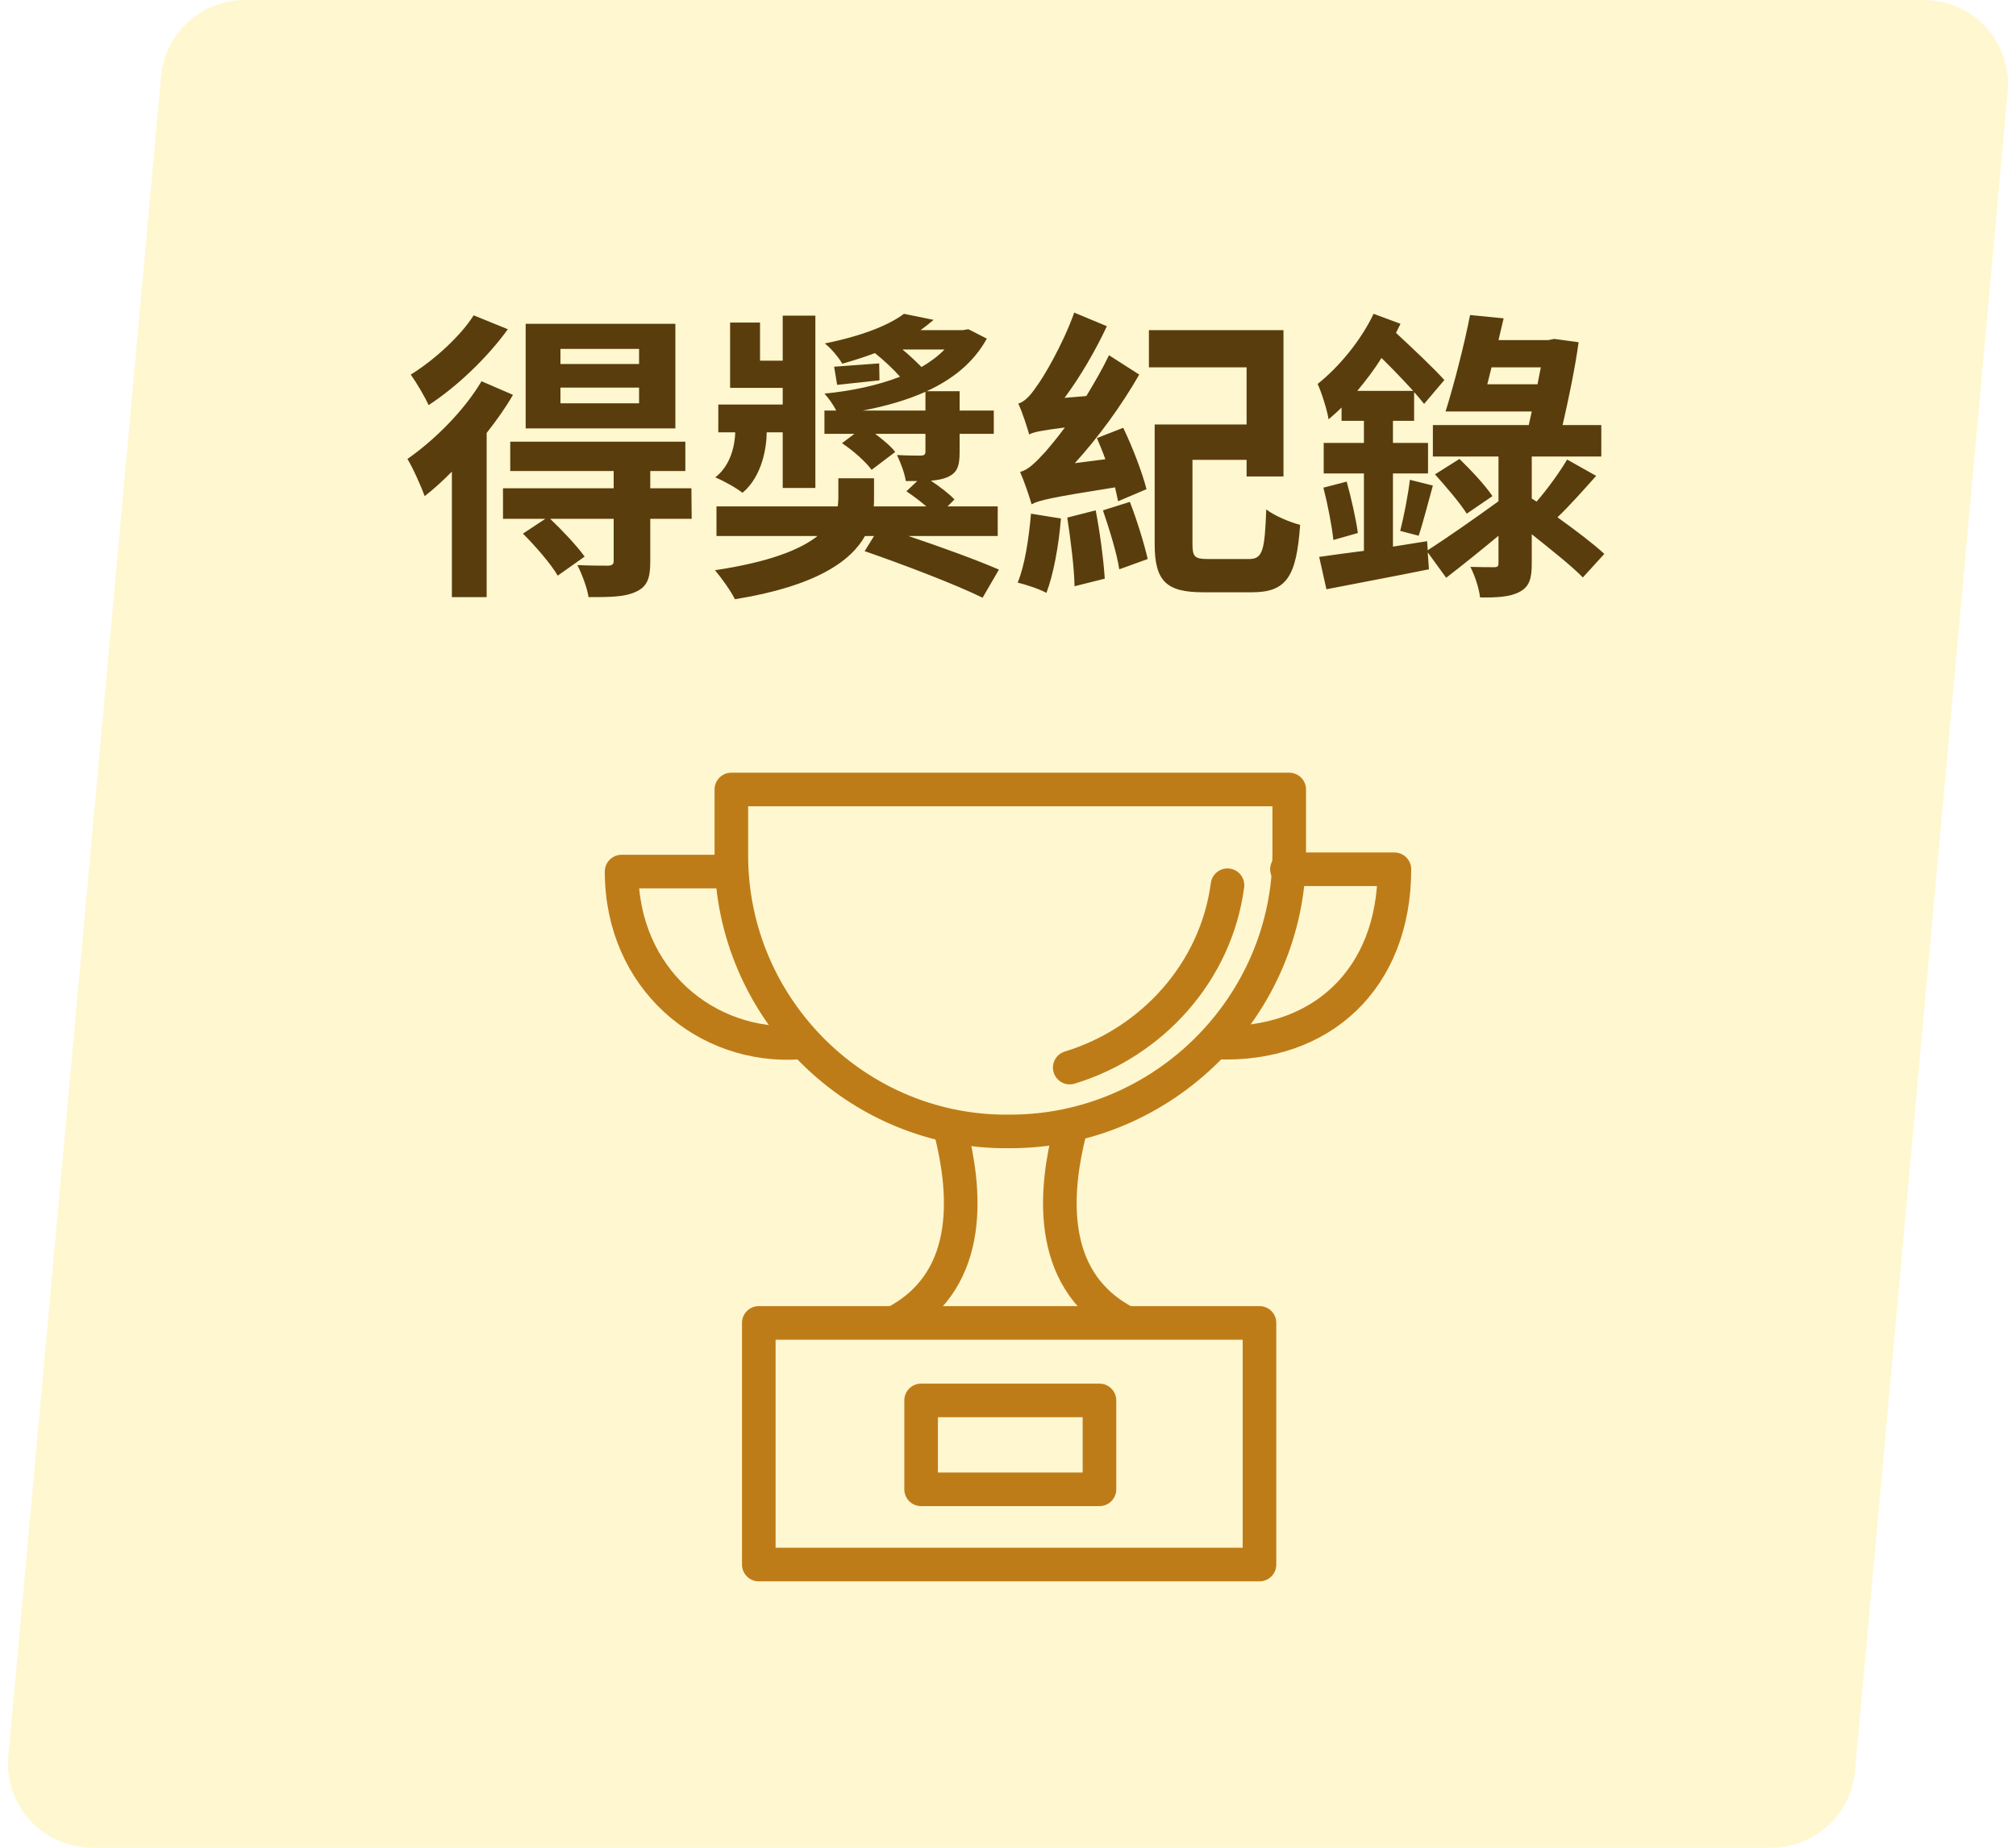
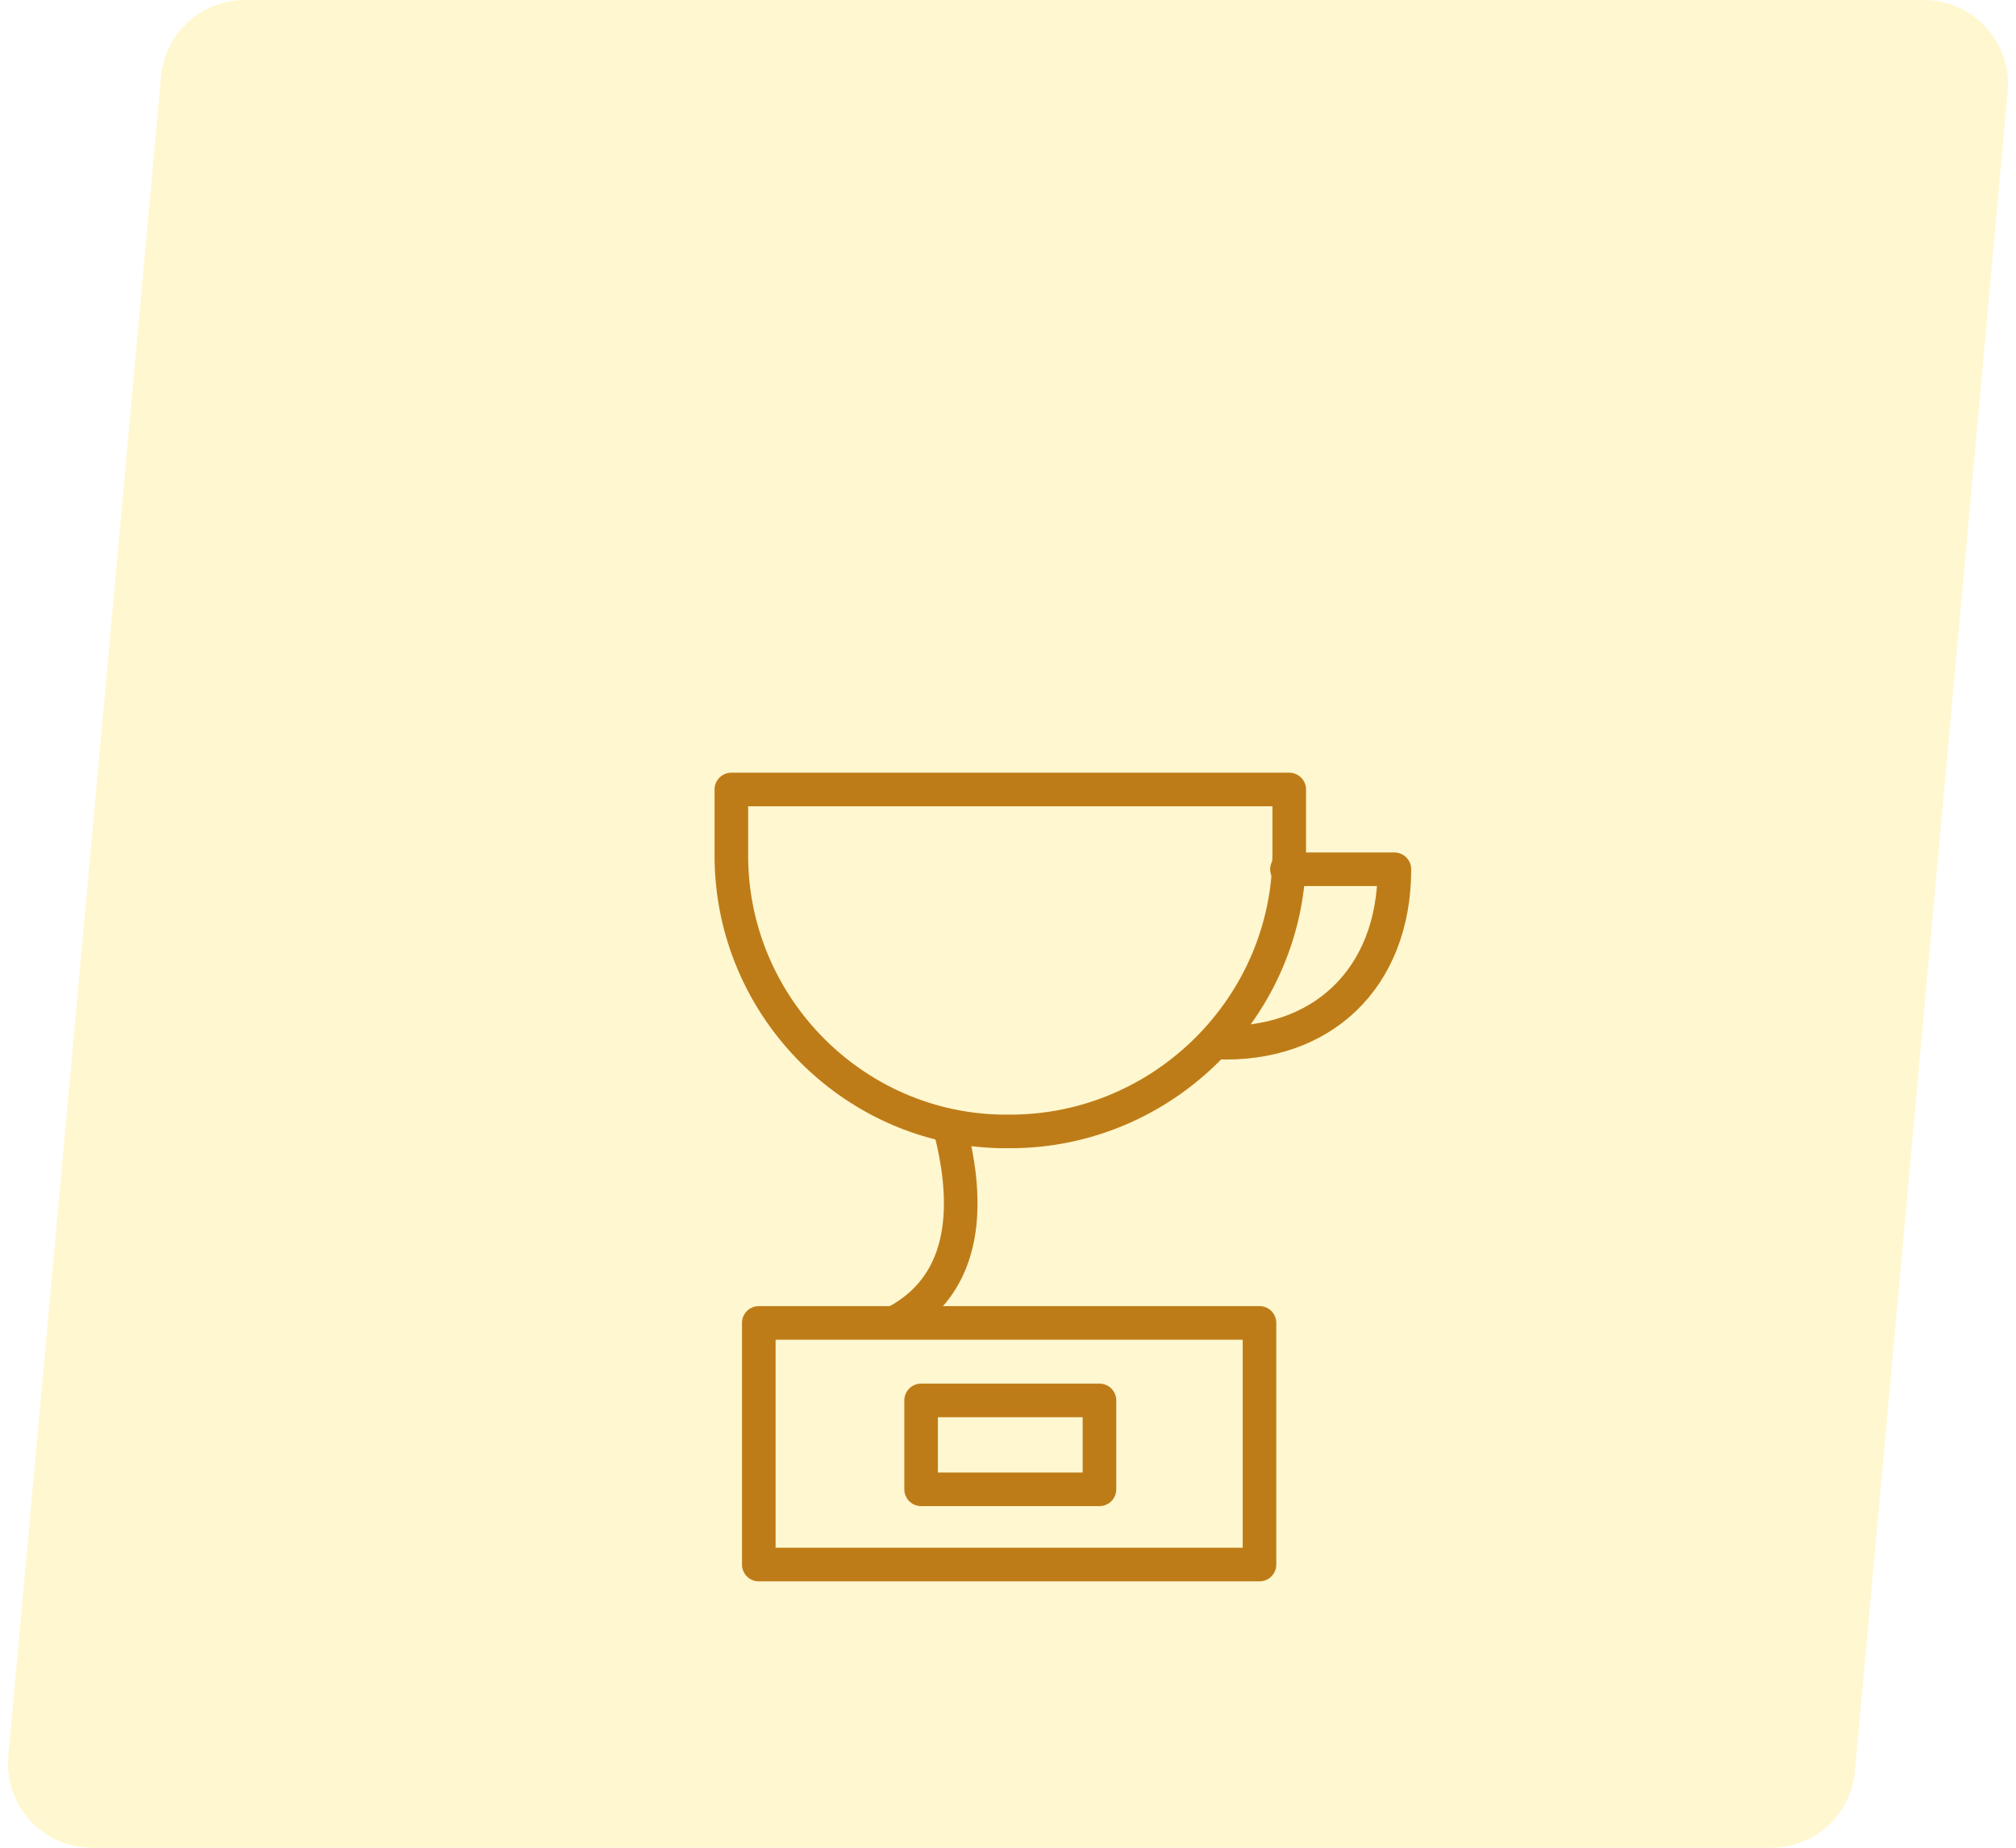
<svg xmlns="http://www.w3.org/2000/svg" width="120" height="110" viewBox="0 0 120 110" fill="none">
  <path d="M9.587 4.547C9.821 1.972 11.98 0 14.566 0L114.525 0C117.465 0 119.77 2.525 119.504 5.453L110.413 105.453C110.179 108.028 108.02 110 105.434 110H5.475C2.535 110 0.23 107.475 0.496 104.547L9.587 4.547Z" fill="#FFE55F" fill-opacity="0.3" />
-   <path d="M38.04 21.67H33.36V20.77H38.04V21.67ZM38.04 24.01H33.36V23.074H38.04V24.01ZM40.2 19.276H31.29V25.504H40.2V19.276ZM28.194 18.772C27.438 19.978 25.854 21.436 24.45 22.3C24.774 22.75 25.296 23.632 25.512 24.118C27.204 23.02 29.04 21.256 30.228 19.6L28.194 18.772ZM28.662 22.696C27.618 24.46 25.854 26.206 24.252 27.322C24.576 27.844 25.116 29.068 25.278 29.536C25.818 29.122 26.358 28.618 26.898 28.078V35.548H28.968V25.774C29.562 25.018 30.102 24.262 30.534 23.506L28.662 22.696ZM41.154 29.068H38.706V28.042H40.794V26.296H30.372V28.042H36.528V29.068H29.94V30.886H32.46L31.128 31.768C31.884 32.524 32.802 33.586 33.198 34.27L34.8 33.136C34.35 32.506 33.468 31.57 32.748 30.886H36.528V33.388C36.528 33.586 36.456 33.658 36.204 33.676C35.97 33.676 35.124 33.676 34.368 33.64C34.638 34.18 34.944 34.972 35.034 35.548C36.258 35.548 37.158 35.548 37.824 35.242C38.526 34.936 38.706 34.432 38.706 33.442V30.886H41.172L41.154 29.068ZM46.59 25.738V29.05H48.534V18.79H46.59V21.472H45.24V19.204H43.458V23.092H46.59V24.082H42.756V25.738H43.764C43.746 26.404 43.548 27.664 42.576 28.42C43.062 28.618 43.836 29.05 44.196 29.338C45.384 28.348 45.636 26.584 45.636 25.738H46.59ZM51.342 24.442C52.692 24.19 53.952 23.83 55.086 23.326V24.442H51.342ZM56.22 20.806C55.842 21.202 55.374 21.544 54.852 21.85C54.51 21.508 54.114 21.13 53.718 20.806H56.22ZM59.388 31.912V30.148H56.4L56.814 29.734C56.49 29.392 55.95 28.978 55.41 28.618C55.788 28.582 56.112 28.528 56.364 28.42C56.958 28.168 57.12 27.79 57.12 26.944V25.828H59.154V24.442H57.12V23.29H55.158C56.688 22.588 57.948 21.598 58.74 20.158L57.642 19.6L57.3 19.654H54.798C55.068 19.456 55.32 19.258 55.572 19.042L53.808 18.682C52.872 19.384 51.252 20.014 49.092 20.446C49.434 20.698 49.92 21.274 50.136 21.652C50.838 21.454 51.504 21.238 52.08 21.022C52.62 21.454 53.178 21.976 53.574 22.426C52.242 22.948 50.694 23.272 49.074 23.434C49.308 23.686 49.596 24.082 49.776 24.442H49.074V25.828H50.856L50.118 26.386C50.784 26.818 51.54 27.502 51.882 27.97L53.286 26.908C53.034 26.566 52.566 26.188 52.098 25.828H55.086V26.872C55.086 27.052 55.032 27.106 54.834 27.124C54.636 27.124 53.97 27.124 53.394 27.088C53.61 27.556 53.844 28.15 53.916 28.636H54.6L53.952 29.248C54.33 29.5 54.762 29.824 55.14 30.148H52.008C52.026 30.004 52.026 29.878 52.026 29.734V28.474H49.902V29.662C49.902 29.824 49.884 29.986 49.866 30.148H42.648V31.912H48.66C47.634 32.722 45.798 33.46 42.558 33.946C42.954 34.414 43.494 35.17 43.746 35.674C48.534 34.9 50.64 33.424 51.486 31.912H52.026L51.468 32.812C53.718 33.586 56.922 34.81 58.488 35.584L59.46 33.91C58.182 33.352 56.004 32.56 54.078 31.912H59.388ZM52.332 21.634C51.288 21.706 50.406 21.778 49.65 21.832L49.83 22.912C50.64 22.822 51.468 22.732 52.35 22.642L52.332 21.634ZM68.244 29.122C68.01 28.186 67.416 26.62 66.858 25.468L65.292 26.08C65.454 26.458 65.634 26.89 65.796 27.34L63.978 27.574C65.382 26.026 66.75 24.154 67.812 22.3L66.012 21.148C65.616 21.976 65.13 22.804 64.662 23.578L63.366 23.686C64.302 22.426 65.202 20.878 65.886 19.42L63.942 18.61C63.258 20.536 62.07 22.534 61.674 23.038C61.314 23.578 60.972 23.92 60.612 24.028C60.846 24.514 61.152 25.468 61.26 25.864C61.53 25.72 61.962 25.63 63.384 25.45C62.88 26.134 62.448 26.638 62.232 26.89C61.62 27.556 61.206 27.97 60.72 28.096C60.954 28.618 61.296 29.626 61.404 30.022C61.836 29.788 62.502 29.626 66.372 29.014C66.444 29.32 66.498 29.59 66.552 29.842L68.244 29.122ZM61.368 30.58C61.242 32.038 61.008 33.64 60.576 34.684C61.044 34.792 61.908 35.08 62.286 35.296C62.7 34.216 63.024 32.488 63.15 30.868L61.368 30.58ZM63.528 30.814C63.726 32.11 63.942 33.802 63.96 34.9L65.76 34.45C65.688 33.334 65.472 31.678 65.22 30.382L63.528 30.814ZM65.652 30.382C66.03 31.498 66.48 32.938 66.624 33.892L68.316 33.28C68.1 32.344 67.668 30.94 67.254 29.878L65.652 30.382ZM71.916 33.28C71.106 33.28 70.98 33.154 70.98 32.362V27.376H74.202V28.366H76.398V19.654H68.388V21.868H74.202V25.27H68.73V32.38C68.73 34.612 69.432 35.26 71.628 35.26H74.526C76.596 35.26 77.172 34.306 77.388 31.246C76.812 31.102 75.858 30.706 75.372 30.328C75.282 32.794 75.156 33.28 74.346 33.28H71.916ZM80.79 23.272C81.294 22.66 81.798 22.012 82.23 21.31C82.896 21.958 83.562 22.66 84.12 23.272H80.79ZM88.53 22.876L88.782 21.868H91.716L91.518 22.876H88.53ZM95.496 32.974C94.83 32.362 93.786 31.57 92.706 30.796C93.426 30.112 94.236 29.194 95.01 28.33L93.282 27.358C92.832 28.114 92.094 29.14 91.464 29.86L91.176 29.68V27.178H95.316V25.306H93.012C93.372 23.74 93.75 21.922 93.966 20.374L92.508 20.176L92.166 20.248H89.196C89.304 19.798 89.412 19.348 89.502 18.952L87.504 18.754C87.144 20.608 86.514 23.002 86.046 24.496H91.176L90.996 25.306H85.29V27.178H89.196V29.842C87.63 30.976 86.046 32.074 84.984 32.758L84.948 32.218L82.914 32.542V28.186H85.002V26.368H82.914V25.054H84.174V23.344C84.408 23.596 84.606 23.848 84.768 24.046L85.974 22.624C85.344 21.922 84.102 20.752 83.094 19.816C83.184 19.636 83.274 19.456 83.364 19.276L81.762 18.682C80.988 20.302 79.692 21.85 78.432 22.858C78.666 23.362 79.026 24.514 79.08 24.964C79.332 24.748 79.602 24.514 79.854 24.262V25.054H81.186V26.368H78.792V28.186H81.186V32.794C80.196 32.92 79.26 33.046 78.522 33.154L78.954 35.08C80.682 34.738 82.932 34.324 85.056 33.892L84.984 32.884L86.082 34.396C87.036 33.658 88.116 32.794 89.196 31.894V33.532C89.196 33.712 89.142 33.766 88.926 33.766C88.746 33.766 88.116 33.766 87.522 33.748C87.792 34.27 88.044 35.044 88.098 35.566C89.124 35.584 89.898 35.53 90.438 35.242C91.032 34.936 91.176 34.45 91.176 33.55V31.804C92.346 32.74 93.552 33.694 94.218 34.378L95.496 32.974ZM78.774 29.032C79.026 30.004 79.278 31.3 79.368 32.146L80.826 31.732C80.718 30.922 80.43 29.644 80.16 28.672L78.774 29.032ZM84.444 31.894C84.696 31.156 85.002 29.932 85.29 28.906L83.922 28.564C83.814 29.464 83.562 30.76 83.346 31.606L84.444 31.894ZM85.416 28.24C86.064 28.96 86.91 29.95 87.306 30.58L88.836 29.536C88.422 28.906 87.558 27.988 86.874 27.322L85.416 28.24Z" fill="#5A3D0C" />
  <path d="M72.385 62.064C78.645 62.335 83 58.264 83 51.75H76.604" stroke="#BE7C18" stroke-width="2" stroke-miterlimit="22.926" stroke-linecap="round" stroke-linejoin="round" />
  <path d="M76.74 47V50.8C76.74 59.892 69.255 67.356 60.136 67.356C51.018 67.492 43.533 60.028 43.533 50.936V47H76.74Z" stroke="#BE7C18" stroke-width="2" stroke-miterlimit="22.926" stroke-linecap="round" stroke-linejoin="round" />
-   <path d="M47.615 62.064C42.035 62.471 37 58.264 37 51.886H43.397" stroke="#BE7C18" stroke-width="2" stroke-miterlimit="22.926" stroke-linecap="round" stroke-linejoin="round" />
  <path d="M45.166 78.756H74.97V93.142H45.166V78.756Z" stroke="#BE7C18" stroke-width="2" stroke-miterlimit="22.926" stroke-linecap="round" stroke-linejoin="round" />
  <path d="M54.828 83.37H65.444V88.663H54.828V83.37Z" stroke="#BE7C18" stroke-width="2" stroke-miterlimit="22.926" stroke-linecap="round" stroke-linejoin="round" />
  <path d="M53.467 78.621C58.094 76.042 57.414 70.614 56.597 67.356" stroke="#BE7C18" stroke-width="2" stroke-miterlimit="22.926" stroke-linecap="round" stroke-linejoin="round" />
-   <path d="M66.805 78.621C62.178 76.042 62.858 70.614 63.675 67.356" stroke="#BE7C18" stroke-width="2" stroke-miterlimit="22.926" stroke-linecap="round" stroke-linejoin="round" />
-   <path d="M73.065 52.7C72.385 57.857 68.574 62.064 63.675 63.556" stroke="#BE7C18" stroke-width="2" stroke-miterlimit="22.926" stroke-linecap="round" stroke-linejoin="round" />
</svg>